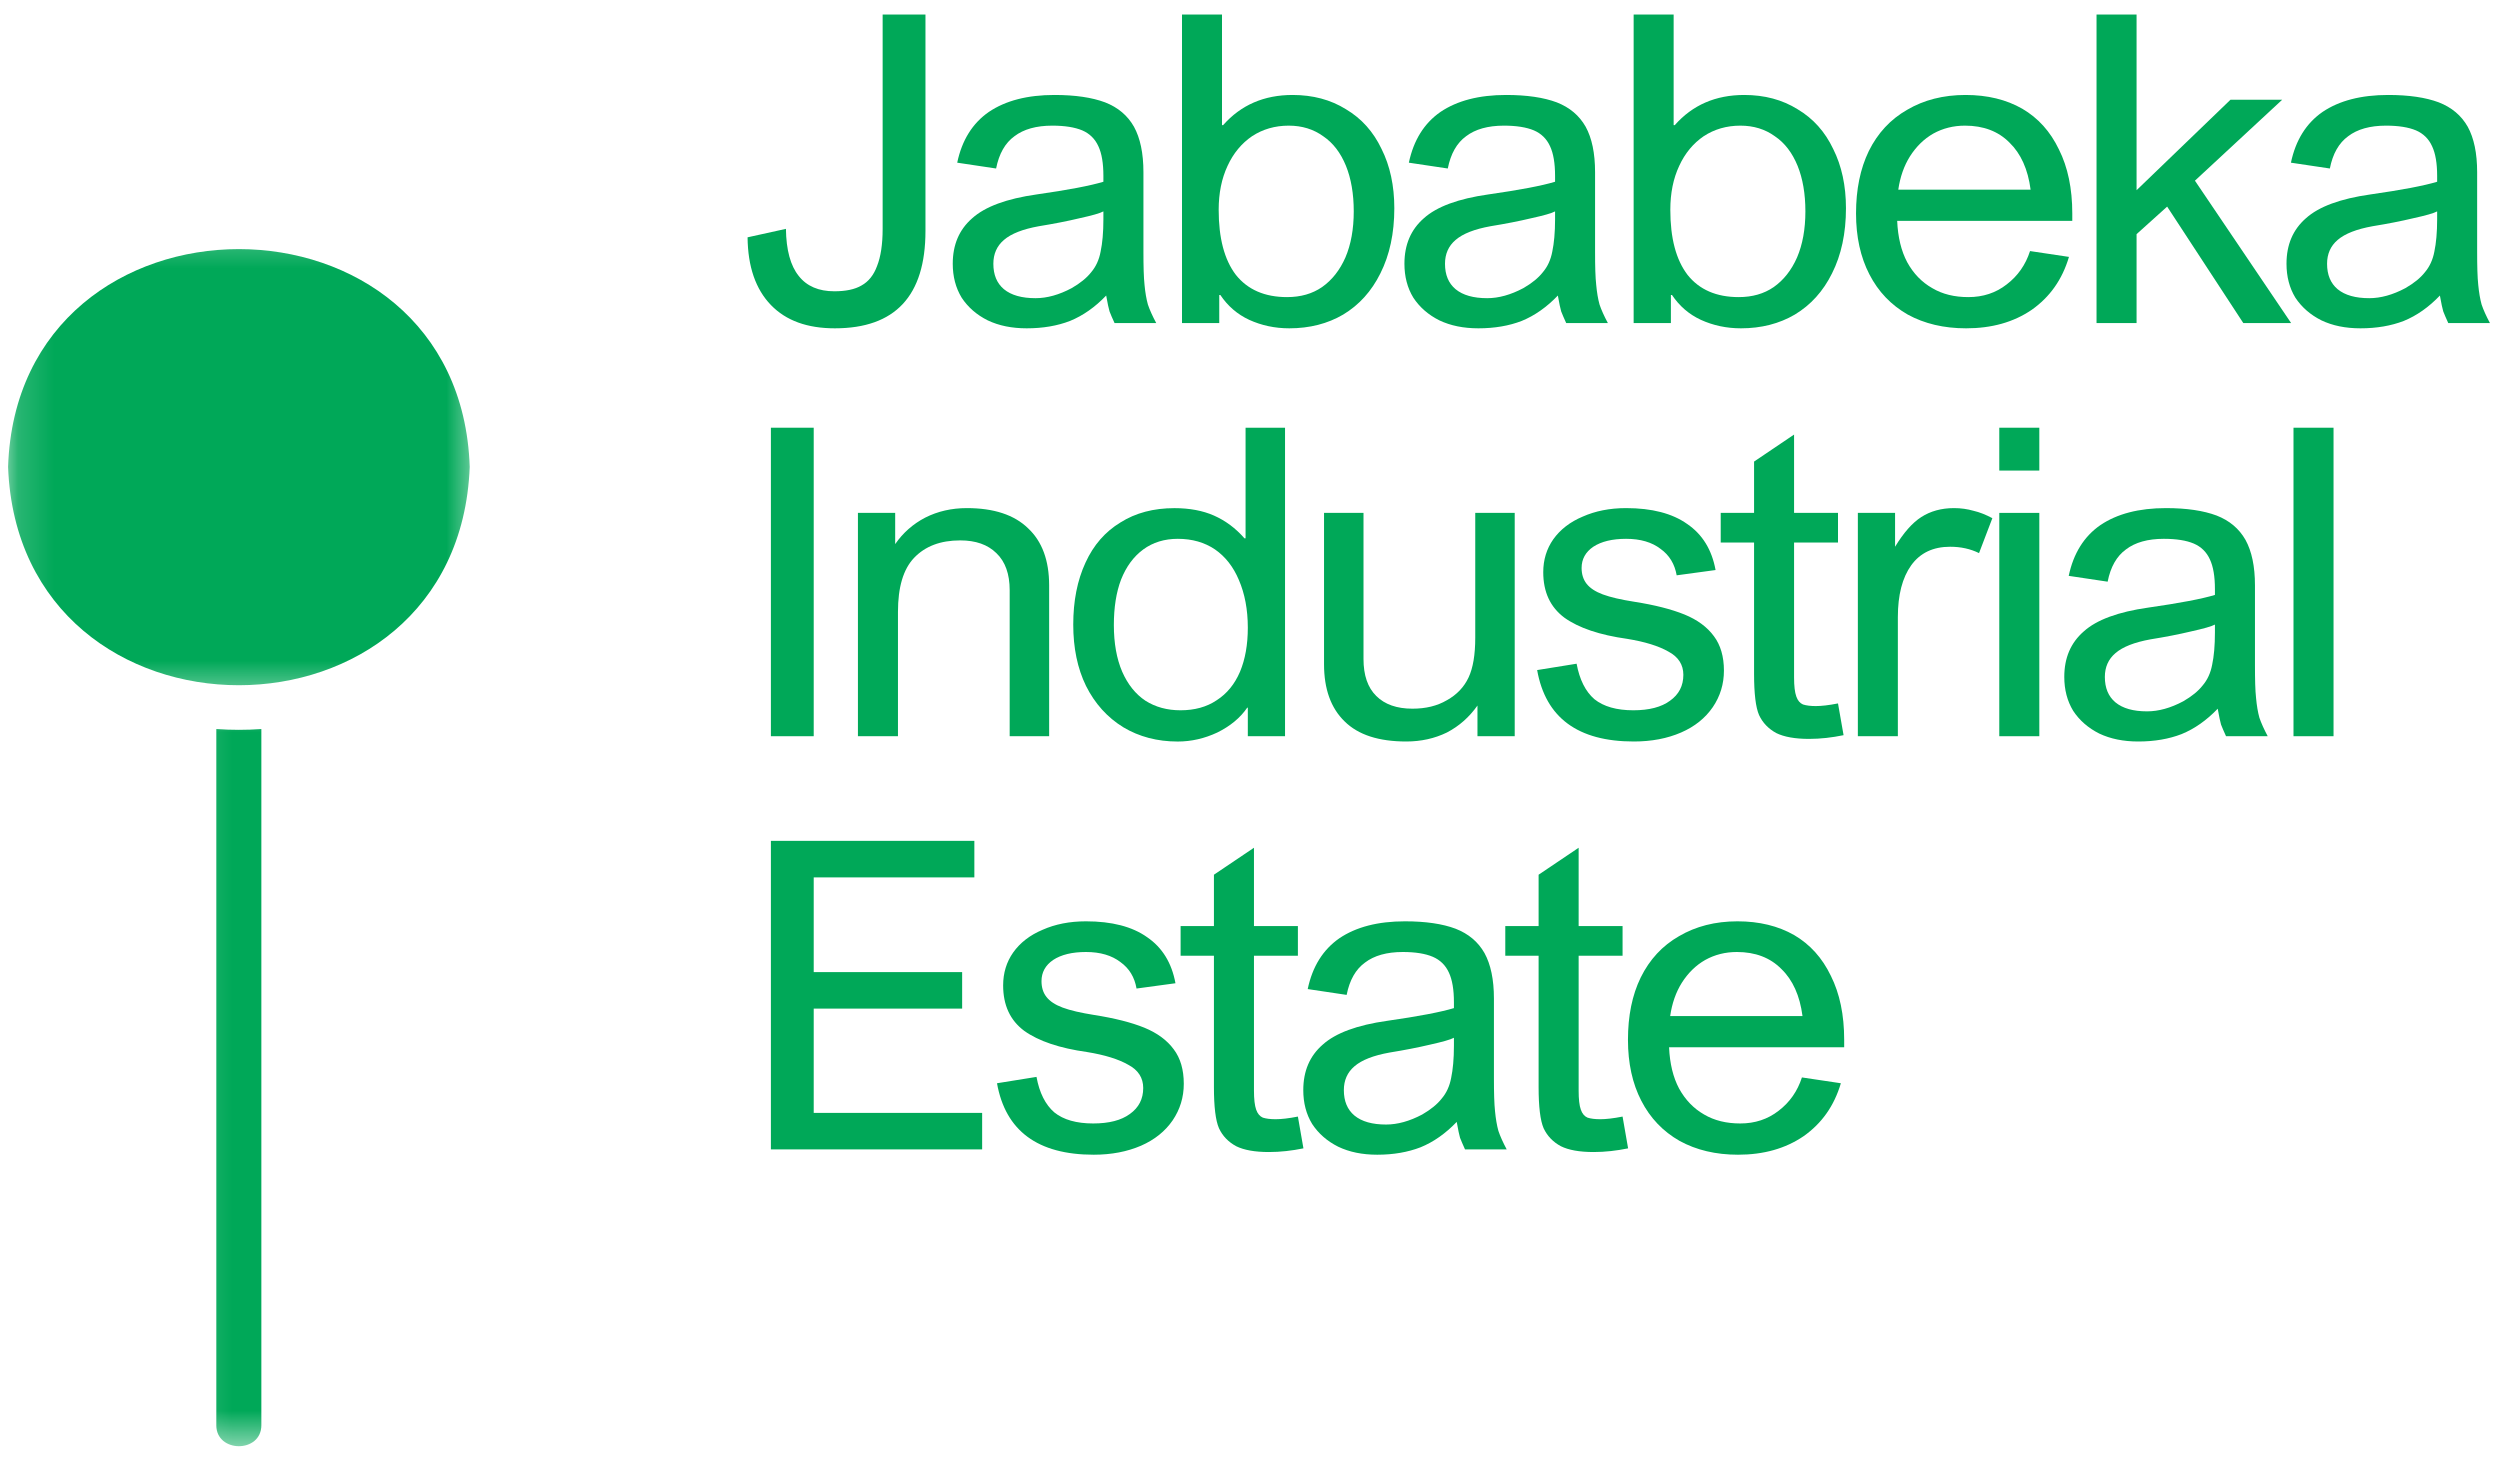
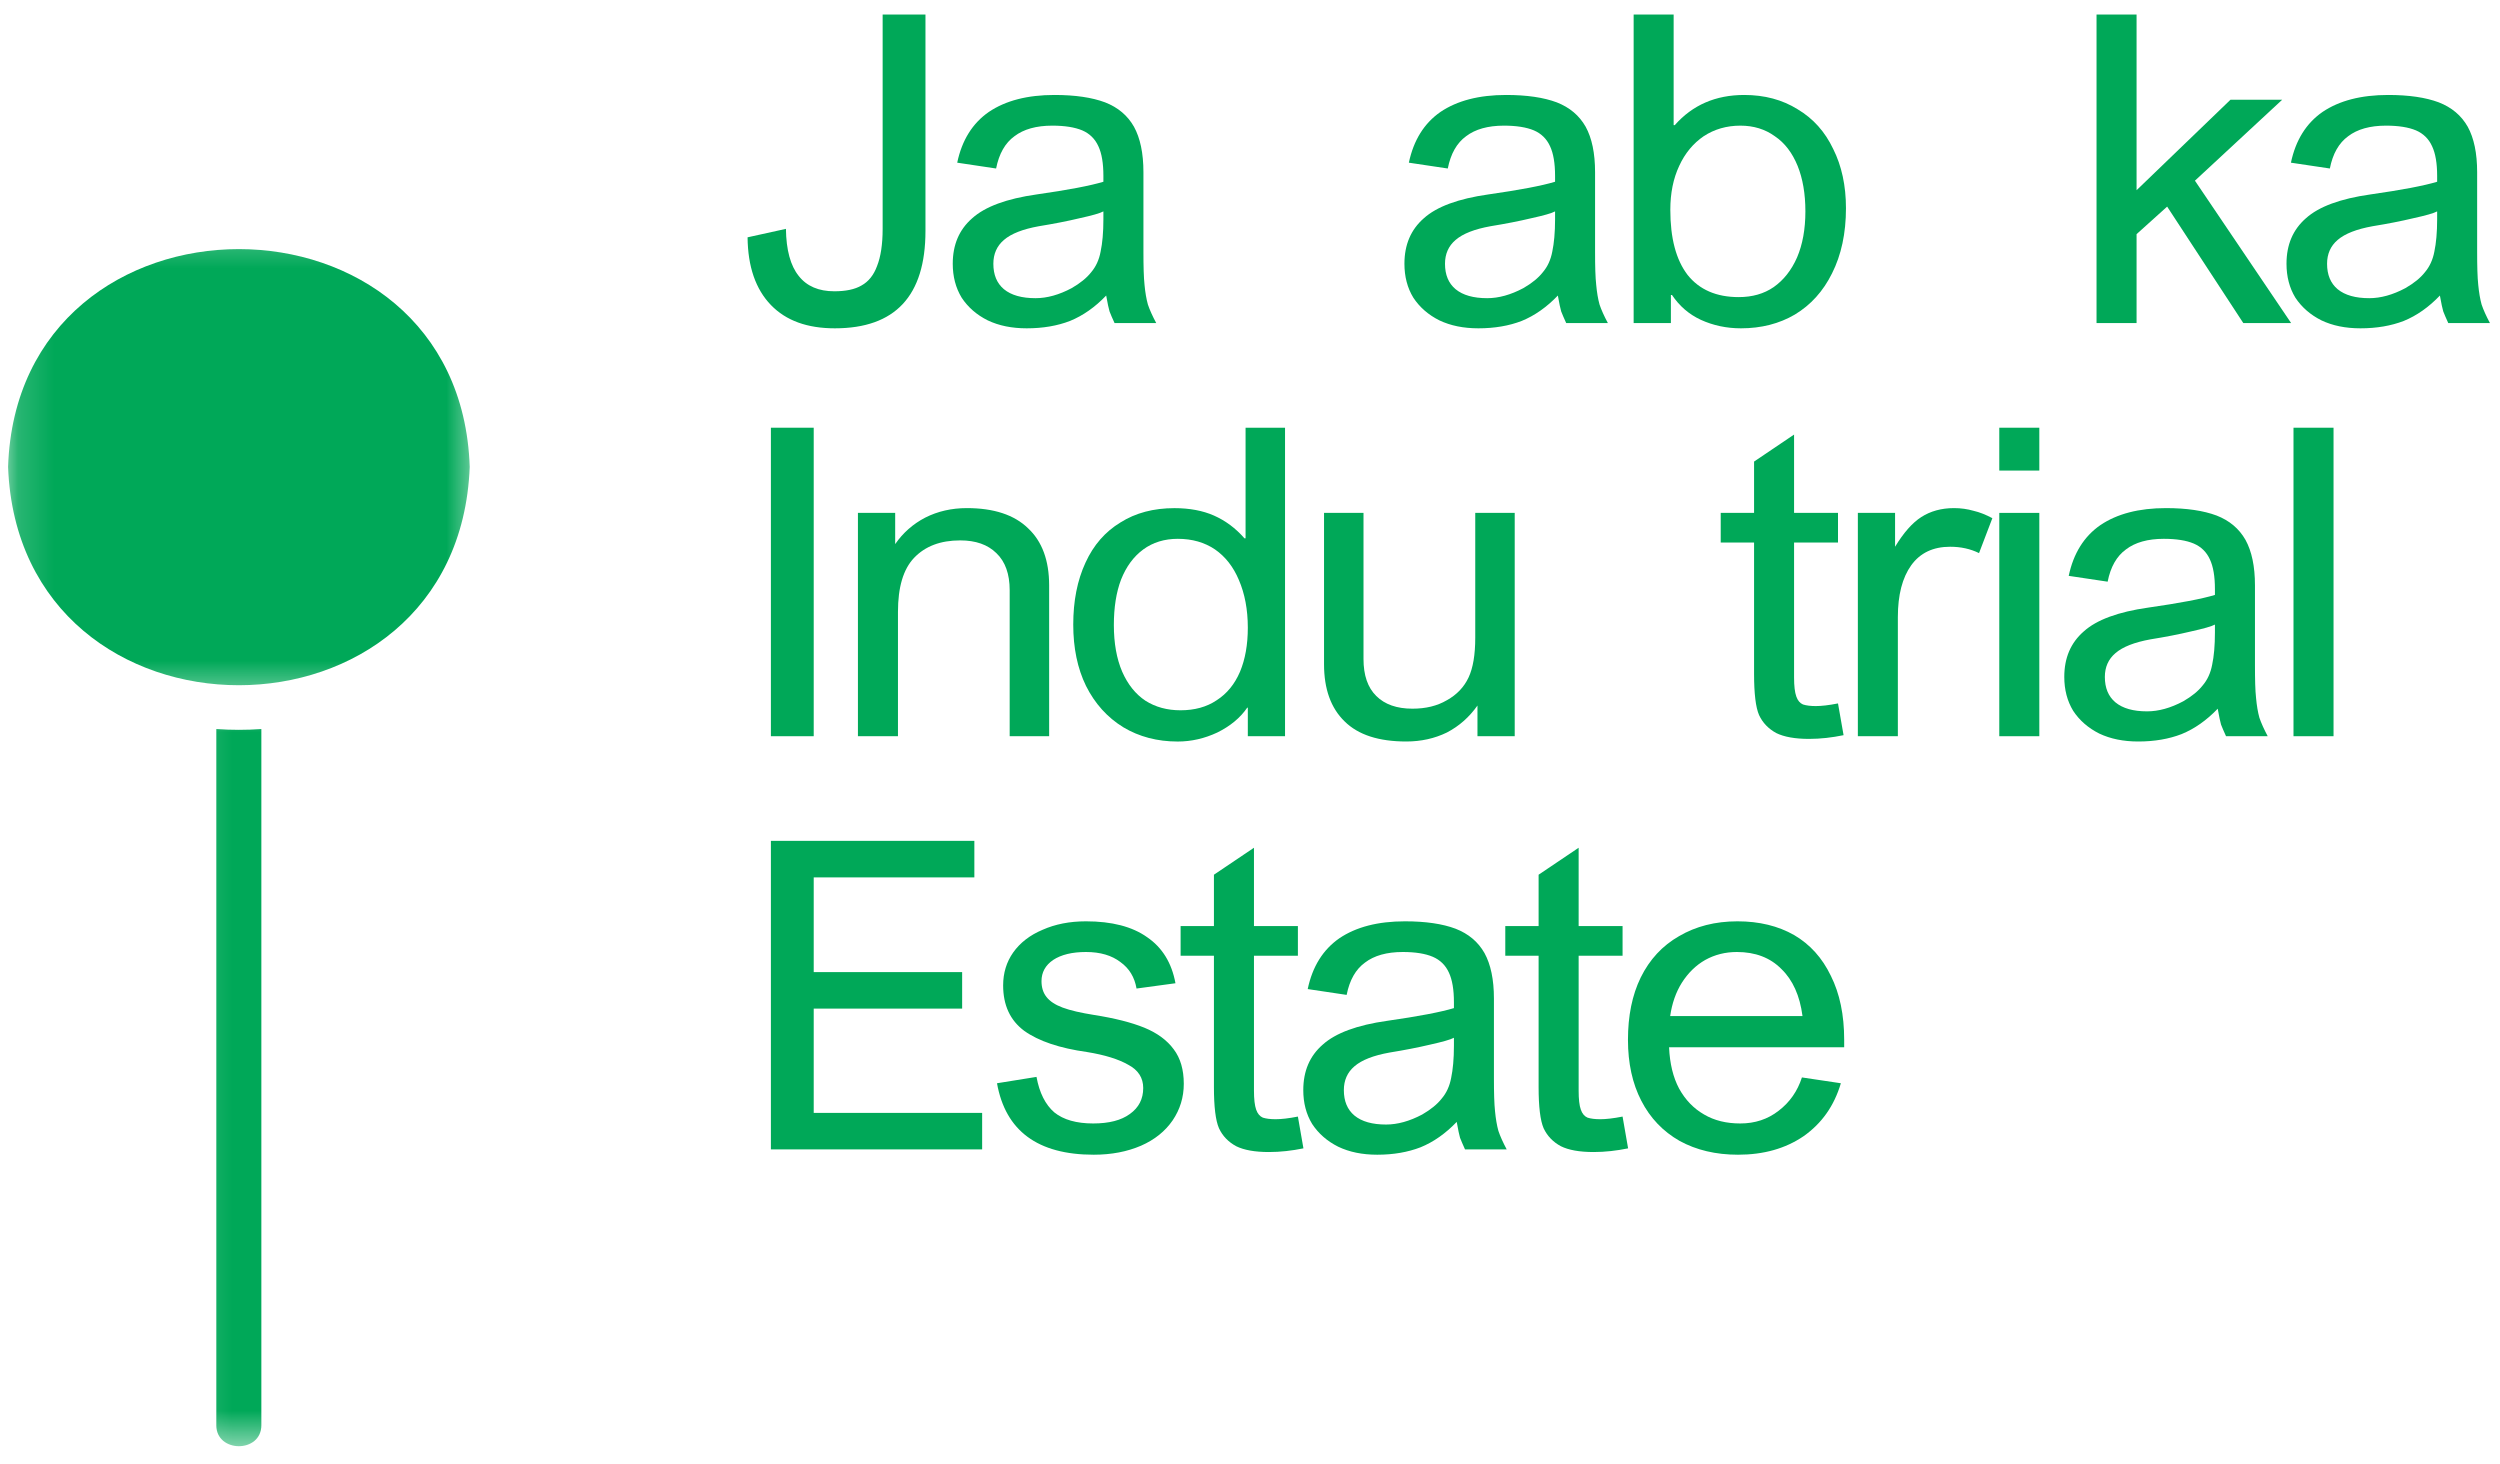
<svg xmlns="http://www.w3.org/2000/svg" width="70" height="41" viewBox="0 0 70 41" fill="none">
  <mask id="mask0_1030_2498" style="mask-type:luminance" maskUnits="userSpaceOnUse" x="0" y="6" width="14" height="14">
    <path d="M0.159 6.291H13.451V19.568H0.159V6.291Z" fill="white" />
  </mask>
  <g mask="url(#mask0_1030_2498)">
    <path d="M13.152 13.074C12.884 4.942 0.494 4.942 0.226 13.074C0.537 21.228 12.841 21.22 13.152 13.074Z" fill="#00A858" />
  </g>
  <mask id="mask1_1030_2498" style="mask-type:luminance" maskUnits="userSpaceOnUse" x="5" y="19" width="4" height="22">
    <path d="M5.139 19.568H8.128V40.492H5.139V19.568Z" fill="white" />
  </mask>
  <g mask="url(#mask1_1030_2498)">
    <path d="M6.057 20.413V39.906C6.053 40.684 7.318 40.695 7.318 39.906V20.413C6.894 20.443 6.481 20.443 6.057 20.413Z" fill="#00A858" />
  </g>
  <path d="M25.913 6.467C25.913 8.286 25.065 9.193 23.376 9.193C22.605 9.193 22.01 8.979 21.586 8.541C21.158 8.097 20.94 7.467 20.932 6.645L22.006 6.408C22.014 7 22.134 7.441 22.364 7.726C22.59 8.015 22.924 8.156 23.36 8.156C23.679 8.156 23.936 8.104 24.123 7.993C24.317 7.886 24.465 7.704 24.559 7.445C24.66 7.189 24.714 6.845 24.714 6.408V0.406H25.913V6.467Z" fill="#00A858" />
  <path d="M32.374 9.045H31.207C31.144 8.908 31.098 8.801 31.067 8.719C31.043 8.641 31.012 8.493 30.973 8.275C30.662 8.601 30.323 8.838 29.961 8.986C29.607 9.123 29.203 9.193 28.747 9.193C28.331 9.193 27.969 9.119 27.658 8.971C27.346 8.816 27.101 8.601 26.926 8.334C26.759 8.06 26.677 7.741 26.677 7.386C26.677 6.852 26.856 6.43 27.222 6.111C27.584 5.785 28.187 5.563 29.027 5.444C29.907 5.319 30.529 5.2 30.895 5.089V4.926C30.895 4.57 30.849 4.296 30.755 4.096C30.662 3.889 30.51 3.74 30.304 3.651C30.094 3.563 29.814 3.518 29.463 3.518C29.016 3.518 28.662 3.618 28.405 3.814C28.144 4.003 27.973 4.303 27.891 4.718L26.802 4.555C26.934 3.926 27.23 3.451 27.689 3.133C28.156 2.818 28.767 2.659 29.526 2.659C30.105 2.659 30.576 2.729 30.942 2.866C31.304 3.007 31.572 3.233 31.751 3.548C31.926 3.866 32.016 4.289 32.016 4.822V7.06C32.016 7.456 32.024 7.764 32.047 7.978C32.066 8.186 32.098 8.371 32.141 8.527C32.191 8.675 32.269 8.849 32.374 9.045ZM29.09 6.334C28.642 6.415 28.315 6.541 28.109 6.719C27.911 6.889 27.814 7.112 27.814 7.386C27.814 7.693 27.911 7.93 28.109 8.097C28.315 8.267 28.611 8.349 28.996 8.349C29.316 8.349 29.654 8.256 30.008 8.067C30.245 7.93 30.428 7.782 30.553 7.623C30.685 7.467 30.775 7.275 30.817 7.045C30.868 6.808 30.895 6.508 30.895 6.141V5.919C30.802 5.971 30.576 6.034 30.226 6.111C29.884 6.193 29.502 6.267 29.09 6.334Z" fill="#00A858" />
-   <path d="M34.216 3.503H34.248C34.746 2.94 35.392 2.659 36.193 2.659C36.761 2.659 37.259 2.792 37.687 3.059C38.123 3.318 38.454 3.688 38.683 4.17C38.921 4.644 39.041 5.2 39.041 5.83C39.041 6.534 38.909 7.141 38.652 7.652C38.403 8.156 38.053 8.541 37.609 8.808C37.174 9.064 36.668 9.193 36.1 9.193C35.695 9.193 35.322 9.112 34.979 8.956C34.644 8.801 34.376 8.567 34.17 8.26H34.139V9.045H33.096V0.406H34.216V3.503ZM36.084 3.518C35.699 3.518 35.356 3.618 35.057 3.814C34.765 4.014 34.535 4.289 34.372 4.644C34.205 5 34.123 5.411 34.123 5.874C34.123 6.667 34.282 7.274 34.605 7.697C34.936 8.112 35.415 8.319 36.037 8.319C36.419 8.319 36.746 8.226 37.018 8.038C37.298 7.841 37.516 7.563 37.672 7.208C37.827 6.845 37.905 6.415 37.905 5.919C37.905 5.426 37.831 5 37.687 4.644C37.539 4.281 37.329 4.003 37.049 3.814C36.777 3.618 36.458 3.518 36.084 3.518Z" fill="#00A858" />
  <path d="M45.02 9.045H43.853C43.791 8.908 43.744 8.801 43.713 8.719C43.69 8.641 43.658 8.493 43.62 8.275C43.308 8.601 42.97 8.838 42.608 8.986C42.254 9.123 41.849 9.193 41.394 9.193C40.977 9.193 40.616 9.119 40.304 8.971C39.993 8.816 39.748 8.601 39.573 8.334C39.405 8.06 39.324 7.741 39.324 7.386C39.324 6.852 39.503 6.43 39.868 6.111C40.23 5.785 40.834 5.563 41.674 5.444C42.553 5.319 43.176 5.2 43.542 5.089V4.926C43.542 4.57 43.495 4.296 43.402 4.096C43.308 3.889 43.157 3.74 42.95 3.651C42.74 3.563 42.46 3.518 42.11 3.518C41.662 3.518 41.308 3.618 41.051 3.814C40.791 4.003 40.62 4.303 40.538 4.718L39.448 4.555C39.581 3.926 39.876 3.451 40.335 3.133C40.802 2.818 41.413 2.659 42.172 2.659C42.752 2.659 43.223 2.729 43.589 2.866C43.95 3.007 44.219 3.233 44.398 3.548C44.573 3.866 44.662 4.289 44.662 4.822V7.06C44.662 7.456 44.67 7.764 44.694 7.978C44.713 8.186 44.744 8.371 44.787 8.527C44.837 8.675 44.915 8.849 45.02 9.045ZM41.736 6.334C41.289 6.415 40.962 6.541 40.756 6.719C40.557 6.889 40.46 7.112 40.46 7.386C40.46 7.693 40.557 7.93 40.756 8.097C40.962 8.267 41.258 8.349 41.643 8.349C41.962 8.349 42.3 8.256 42.655 8.067C42.892 7.93 43.075 7.782 43.199 7.623C43.332 7.467 43.421 7.275 43.464 7.045C43.514 6.808 43.542 6.508 43.542 6.141V5.919C43.448 5.971 43.223 6.034 42.873 6.111C42.53 6.193 42.149 6.267 41.736 6.334Z" fill="#00A858" />
  <path d="M46.862 3.503H46.894C47.392 2.94 48.038 2.659 48.839 2.659C49.407 2.659 49.905 2.792 50.333 3.059C50.769 3.318 51.1 3.688 51.329 4.17C51.567 4.644 51.687 5.2 51.687 5.83C51.687 6.534 51.555 7.141 51.298 7.652C51.049 8.156 50.699 8.541 50.255 8.808C49.82 9.064 49.314 9.193 48.746 9.193C48.341 9.193 47.968 9.112 47.625 8.956C47.29 8.801 47.022 8.567 46.816 8.26H46.785V9.045H45.742V0.406H46.862V3.503ZM48.73 3.518C48.345 3.518 48.002 3.618 47.703 3.814C47.411 4.014 47.181 4.289 47.018 4.644C46.851 5 46.769 5.411 46.769 5.874C46.769 6.667 46.928 7.274 47.252 7.697C47.582 8.112 48.061 8.319 48.683 8.319C49.065 8.319 49.392 8.226 49.664 8.038C49.944 7.841 50.162 7.563 50.318 7.208C50.473 6.845 50.551 6.415 50.551 5.919C50.551 5.426 50.477 5 50.333 4.644C50.185 4.281 49.975 4.003 49.695 3.814C49.423 3.618 49.104 3.518 48.73 3.518Z" fill="#00A858" />
-   <path d="M55.113 8.319C55.526 8.319 55.884 8.201 56.187 7.964C56.499 7.726 56.717 7.415 56.841 7.03L57.931 7.193C57.744 7.827 57.394 8.319 56.888 8.675C56.378 9.023 55.767 9.193 55.051 9.193C54.428 9.193 53.884 9.064 53.417 8.808C52.95 8.541 52.592 8.167 52.343 7.682C52.094 7.2 51.969 6.63 51.969 5.978C51.969 5.307 52.086 4.726 52.327 4.229C52.576 3.726 52.934 3.34 53.401 3.074C53.868 2.799 54.413 2.659 55.035 2.659C55.646 2.659 56.176 2.788 56.623 3.044C57.067 3.303 57.409 3.681 57.65 4.185C57.899 4.681 58.024 5.278 58.024 5.978V6.185H53.121C53.141 6.641 53.234 7.026 53.401 7.341C53.576 7.66 53.81 7.901 54.102 8.067C54.389 8.238 54.728 8.319 55.113 8.319ZM55.02 3.518C54.697 3.518 54.401 3.592 54.133 3.74C53.872 3.889 53.654 4.103 53.479 4.378C53.312 4.644 53.203 4.955 53.152 5.311H56.857C56.783 4.741 56.584 4.3 56.265 3.992C55.954 3.677 55.537 3.518 55.02 3.518Z" fill="#00A858" />
  <path d="M59.824 5.326L62.454 2.792H63.902L61.458 5.059L64.151 9.045H62.812L60.68 5.785L59.824 6.556V9.045H58.703V0.406H59.824V5.326Z" fill="#00A858" />
  <path d="M69.718 9.045H68.551C68.489 8.908 68.442 8.801 68.411 8.719C68.387 8.641 68.356 8.493 68.317 8.275C68.006 8.601 67.668 8.838 67.306 8.986C66.951 9.123 66.547 9.193 66.092 9.193C65.675 9.193 65.313 9.119 65.002 8.971C64.691 8.816 64.446 8.601 64.27 8.334C64.103 8.06 64.022 7.741 64.022 7.386C64.022 6.852 64.201 6.43 64.566 6.111C64.928 5.785 65.531 5.563 66.372 5.444C67.251 5.319 67.874 5.2 68.24 5.089V4.926C68.24 4.57 68.193 4.296 68.099 4.096C68.006 3.889 67.854 3.74 67.648 3.651C67.438 3.563 67.158 3.518 66.808 3.518C66.36 3.518 66.006 3.618 65.749 3.814C65.489 4.003 65.317 4.303 65.236 4.718L64.146 4.555C64.278 3.926 64.574 3.451 65.033 3.133C65.5 2.818 66.111 2.659 66.87 2.659C67.45 2.659 67.92 2.729 68.286 2.866C68.648 3.007 68.917 3.233 69.096 3.548C69.271 3.866 69.36 4.289 69.36 4.822V7.06C69.36 7.456 69.368 7.764 69.391 7.978C69.411 8.186 69.442 8.371 69.485 8.527C69.535 8.675 69.613 8.849 69.718 9.045ZM66.434 6.334C65.987 6.415 65.66 6.541 65.453 6.719C65.255 6.889 65.158 7.112 65.158 7.386C65.158 7.693 65.255 7.93 65.453 8.097C65.66 8.267 65.955 8.349 66.341 8.349C66.66 8.349 66.998 8.256 67.352 8.067C67.59 7.93 67.773 7.782 67.897 7.623C68.029 7.467 68.119 7.275 68.162 7.045C68.212 6.808 68.24 6.508 68.24 6.141V5.919C68.146 5.971 67.92 6.034 67.57 6.111C67.228 6.193 66.847 6.267 66.434 6.334Z" fill="#00A858" />
  <path d="M22.784 20.614H21.585V11.976H22.784V20.614Z" fill="#00A858" />
  <path d="M28.271 20.614V16.524C28.271 16.072 28.147 15.724 27.898 15.487C27.656 15.25 27.322 15.131 26.886 15.131C26.333 15.131 25.905 15.294 25.594 15.62C25.291 15.939 25.143 16.443 25.143 17.132V20.614H24.022V14.361H25.065V15.235C25.283 14.92 25.563 14.672 25.905 14.494C26.256 14.316 26.645 14.227 27.073 14.227C27.828 14.227 28.399 14.416 28.785 14.791C29.178 15.157 29.376 15.691 29.376 16.391V20.614H28.271Z" fill="#00A858" />
  <path d="M35.981 20.614H34.939V19.814H34.923C34.725 20.103 34.444 20.333 34.083 20.511C33.728 20.677 33.359 20.763 32.977 20.763C32.405 20.763 31.896 20.629 31.452 20.363C31.005 20.088 30.658 19.703 30.409 19.207C30.168 18.714 30.051 18.14 30.051 17.488C30.051 16.828 30.164 16.251 30.394 15.754C30.619 15.261 30.946 14.887 31.374 14.628C31.798 14.361 32.3 14.228 32.884 14.228C33.308 14.228 33.678 14.298 33.989 14.435C34.308 14.576 34.596 14.787 34.845 15.073H34.876V11.976H35.981V20.614ZM32.977 15.087C32.604 15.087 32.281 15.187 32.012 15.384C31.74 15.584 31.534 15.865 31.39 16.228C31.254 16.584 31.188 17.01 31.188 17.503C31.188 18.006 31.265 18.444 31.421 18.807C31.577 19.162 31.794 19.436 32.075 19.622C32.355 19.799 32.682 19.888 33.055 19.888C33.448 19.888 33.787 19.796 34.067 19.607C34.355 19.422 34.573 19.155 34.721 18.807C34.865 18.462 34.939 18.051 34.939 17.577C34.939 17.066 34.853 16.621 34.69 16.243C34.534 15.869 34.308 15.584 34.02 15.384C33.728 15.187 33.382 15.087 32.977 15.087Z" fill="#00A858" />
  <path d="M38.178 18.451C38.178 18.906 38.295 19.251 38.536 19.488C38.774 19.725 39.112 19.843 39.548 19.843C39.922 19.843 40.241 19.766 40.513 19.606C40.793 19.451 40.995 19.236 41.12 18.969C41.245 18.703 41.307 18.332 41.307 17.858V14.361H42.412V20.614H41.369V19.755C41.139 20.081 40.855 20.332 40.513 20.51C40.171 20.677 39.789 20.762 39.377 20.762C38.606 20.762 38.031 20.577 37.649 20.199C37.264 19.825 37.073 19.292 37.073 18.599V14.361H38.178V18.451Z" fill="#00A858" />
-   <path d="M45.53 15.087C45.145 15.087 44.838 15.161 44.612 15.309C44.394 15.457 44.285 15.658 44.285 15.902C44.285 16.08 44.332 16.228 44.425 16.346C44.519 16.465 44.667 16.565 44.877 16.643C45.095 16.724 45.39 16.791 45.764 16.85C46.332 16.939 46.799 17.058 47.165 17.206C47.527 17.354 47.803 17.558 47.99 17.814C48.176 18.062 48.27 18.384 48.27 18.777C48.27 19.154 48.165 19.495 47.959 19.799C47.748 20.107 47.453 20.344 47.071 20.51C46.686 20.677 46.246 20.762 45.748 20.762C44.18 20.762 43.277 20.096 43.04 18.762L44.145 18.584C44.227 19.029 44.394 19.362 44.643 19.577C44.9 19.784 45.266 19.888 45.733 19.888C46.176 19.888 46.519 19.799 46.76 19.621C47.009 19.444 47.134 19.203 47.134 18.895C47.134 18.61 46.993 18.391 46.713 18.243C46.441 18.088 46.06 17.969 45.562 17.888C44.791 17.78 44.207 17.584 43.803 17.295C43.406 16.998 43.211 16.576 43.211 16.02C43.211 15.676 43.305 15.368 43.491 15.102C43.686 14.828 43.962 14.613 44.316 14.465C44.667 14.309 45.071 14.227 45.53 14.227C46.254 14.227 46.826 14.376 47.242 14.672C47.667 14.961 47.931 15.391 48.036 15.961L46.947 16.109C46.892 15.795 46.744 15.546 46.495 15.368C46.254 15.183 45.935 15.087 45.53 15.087Z" fill="#00A858" />
  <path d="M50.234 14.361H51.464V15.191H50.234V18.97C50.234 19.207 50.254 19.385 50.297 19.503C50.335 19.614 50.398 19.688 50.483 19.725C50.577 19.755 50.693 19.77 50.841 19.77C50.997 19.77 51.203 19.748 51.464 19.696L51.62 20.585C51.297 20.652 50.974 20.689 50.654 20.689C50.258 20.689 49.954 20.633 49.736 20.526C49.518 20.407 49.355 20.24 49.254 20.022C49.16 19.807 49.114 19.422 49.114 18.866V15.191H48.18V14.361H49.114V12.924L50.234 12.168V14.361Z" fill="#00A858" />
  <path d="M54.603 15.309C54.125 15.309 53.763 15.483 53.514 15.828C53.265 16.176 53.14 16.658 53.14 17.28V20.614H52.02V14.361H53.062V15.309C53.3 14.917 53.545 14.639 53.794 14.479C54.051 14.313 54.358 14.227 54.712 14.227C54.907 14.227 55.09 14.254 55.257 14.302C55.432 14.342 55.607 14.413 55.786 14.509L55.413 15.487C55.171 15.368 54.903 15.309 54.603 15.309Z" fill="#00A858" />
-   <path d="M57.101 13.176H55.98V11.976H57.101V13.176ZM57.101 20.614H55.98V14.361H57.101V20.614Z" fill="#00A858" />
+   <path d="M57.101 13.176H55.98V11.976H57.101ZM57.101 20.614H55.98V14.361H57.101V20.614Z" fill="#00A858" />
  <path d="M63.496 20.614H62.329C62.267 20.477 62.22 20.37 62.189 20.288C62.166 20.21 62.135 20.062 62.096 19.844C61.784 20.17 61.446 20.407 61.084 20.555C60.73 20.692 60.325 20.762 59.87 20.762C59.454 20.762 59.092 20.688 58.78 20.54C58.469 20.384 58.224 20.17 58.049 19.903C57.882 19.629 57.8 19.31 57.8 18.954C57.8 18.421 57.979 17.999 58.345 17.68C58.706 17.354 59.31 17.132 60.15 17.013C61.029 16.887 61.652 16.769 62.018 16.658V16.495C62.018 16.139 61.971 15.865 61.878 15.665C61.784 15.457 61.633 15.309 61.426 15.22C61.216 15.131 60.936 15.087 60.586 15.087C60.138 15.087 59.784 15.187 59.528 15.383C59.267 15.572 59.096 15.872 59.014 16.287L57.924 16.124C58.057 15.495 58.352 15.02 58.812 14.702C59.279 14.387 59.889 14.227 60.648 14.227C61.228 14.227 61.699 14.298 62.065 14.435C62.426 14.576 62.695 14.802 62.874 15.117C63.049 15.435 63.139 15.857 63.139 16.391V18.628C63.139 19.025 63.146 19.332 63.17 19.547C63.189 19.755 63.22 19.94 63.263 20.096C63.314 20.244 63.391 20.418 63.496 20.614ZM60.212 17.902C59.765 17.984 59.438 18.11 59.232 18.288C59.033 18.458 58.936 18.68 58.936 18.954C58.936 19.262 59.033 19.499 59.232 19.666C59.438 19.836 59.734 19.918 60.119 19.918C60.438 19.918 60.777 19.825 61.131 19.636C61.368 19.499 61.551 19.351 61.675 19.192C61.808 19.036 61.897 18.843 61.94 18.614C61.991 18.377 62.018 18.076 62.018 17.71V17.488C61.925 17.539 61.699 17.602 61.349 17.68C61.006 17.762 60.625 17.836 60.212 17.902Z" fill="#00A858" />
  <path d="M65.339 20.614H64.218V11.976H65.339V20.614Z" fill="#00A858" />
  <path d="M27.282 24.567H22.784V27.219H26.94V28.241H22.784V31.161H27.5V32.183H21.585V23.544H27.282V24.567Z" fill="#00A858" />
  <path d="M30.407 26.656C30.022 26.656 29.714 26.73 29.488 26.879C29.271 27.027 29.162 27.227 29.162 27.471C29.162 27.649 29.208 27.797 29.302 27.916C29.395 28.034 29.543 28.134 29.753 28.212C29.971 28.294 30.267 28.36 30.64 28.42C31.208 28.509 31.675 28.627 32.041 28.775C32.403 28.924 32.679 29.127 32.866 29.383C33.053 29.631 33.146 29.953 33.146 30.346C33.146 30.724 33.041 31.065 32.835 31.369C32.625 31.676 32.329 31.913 31.948 32.08C31.562 32.246 31.123 32.332 30.625 32.332C29.057 32.332 28.154 31.665 27.916 30.331L29.022 30.153C29.103 30.598 29.271 30.931 29.52 31.146C29.776 31.354 30.142 31.457 30.609 31.457C31.053 31.457 31.395 31.369 31.637 31.191C31.886 31.013 32.01 30.772 32.01 30.465C32.01 30.179 31.87 29.961 31.59 29.813C31.317 29.657 30.936 29.538 30.438 29.457C29.668 29.349 29.084 29.153 28.679 28.864C28.282 28.568 28.088 28.145 28.088 27.59C28.088 27.245 28.181 26.938 28.368 26.671C28.562 26.397 28.839 26.182 29.193 26.034C29.543 25.878 29.948 25.797 30.407 25.797C31.131 25.797 31.703 25.945 32.119 26.241C32.543 26.53 32.808 26.96 32.913 27.531L31.823 27.679C31.769 27.364 31.621 27.116 31.372 26.938C31.131 26.753 30.811 26.656 30.407 26.656Z" fill="#00A858" />
  <path d="M35.111 25.93H36.341V26.76H35.111V30.538C35.111 30.775 35.131 30.953 35.173 31.072C35.212 31.183 35.275 31.257 35.36 31.294C35.454 31.324 35.57 31.338 35.718 31.338C35.874 31.338 36.08 31.316 36.341 31.264L36.496 32.154C36.173 32.22 35.85 32.257 35.531 32.257C35.135 32.257 34.831 32.202 34.613 32.094C34.395 31.976 34.232 31.809 34.131 31.59C34.037 31.375 33.99 30.99 33.99 30.435V26.76H33.057V25.93H33.99V24.492L35.111 23.737V25.93Z" fill="#00A858" />
  <path d="M42.188 32.184H41.021C40.959 32.046 40.912 31.939 40.881 31.858C40.858 31.78 40.827 31.631 40.788 31.413C40.476 31.739 40.138 31.976 39.776 32.124C39.422 32.261 39.017 32.332 38.562 32.332C38.145 32.332 37.784 32.258 37.472 32.109C37.161 31.954 36.916 31.739 36.741 31.472C36.573 31.198 36.492 30.88 36.492 30.524C36.492 29.99 36.671 29.568 37.036 29.25C37.398 28.924 38.002 28.701 38.842 28.583C39.721 28.457 40.344 28.338 40.71 28.227V28.064C40.71 27.708 40.663 27.434 40.57 27.234C40.476 27.027 40.325 26.879 40.118 26.79C39.908 26.701 39.628 26.656 39.278 26.656C38.83 26.656 38.476 26.756 38.219 26.953C37.959 27.142 37.788 27.442 37.706 27.857L36.616 27.694C36.748 27.064 37.044 26.59 37.503 26.271C37.97 25.956 38.581 25.797 39.34 25.797C39.92 25.797 40.391 25.867 40.756 26.004C41.118 26.145 41.387 26.371 41.566 26.686C41.741 27.005 41.83 27.427 41.83 27.96V30.198C41.83 30.594 41.838 30.902 41.861 31.117C41.881 31.324 41.912 31.509 41.955 31.665C42.005 31.813 42.083 31.987 42.188 32.184ZM38.904 29.472C38.457 29.553 38.13 29.679 37.924 29.857C37.725 30.027 37.628 30.25 37.628 30.524C37.628 30.831 37.725 31.068 37.924 31.235C38.13 31.405 38.426 31.487 38.811 31.487C39.13 31.487 39.468 31.394 39.822 31.206C40.06 31.068 40.243 30.92 40.367 30.761C40.5 30.605 40.589 30.413 40.632 30.183C40.682 29.946 40.71 29.646 40.71 29.279V29.057C40.616 29.109 40.391 29.172 40.041 29.25C39.698 29.331 39.317 29.405 38.904 29.472Z" fill="#00A858" />
  <path d="M44.202 25.93H45.432V26.76H44.202V30.538C44.202 30.775 44.221 30.953 44.264 31.072C44.303 31.183 44.365 31.257 44.451 31.294C44.544 31.324 44.661 31.338 44.809 31.338C44.965 31.338 45.171 31.316 45.432 31.264L45.587 32.154C45.264 32.22 44.941 32.257 44.622 32.257C44.225 32.257 43.922 32.202 43.704 32.094C43.486 31.976 43.323 31.809 43.221 31.59C43.128 31.375 43.081 30.99 43.081 30.435V26.76H42.148V25.93H43.081V24.492L44.202 23.737V25.93Z" fill="#00A858" />
  <path d="M48.727 31.457C49.139 31.457 49.497 31.339 49.801 31.102C50.112 30.865 50.33 30.553 50.454 30.168L51.544 30.331C51.357 30.965 51.007 31.457 50.501 31.813C49.991 32.161 49.38 32.332 48.664 32.332C48.042 32.332 47.497 32.202 47.03 31.946C46.563 31.68 46.205 31.305 45.956 30.82C45.707 30.339 45.583 29.768 45.583 29.116C45.583 28.446 45.699 27.864 45.941 27.368C46.19 26.864 46.547 26.479 47.014 26.212C47.481 25.938 48.026 25.797 48.649 25.797C49.26 25.797 49.789 25.927 50.236 26.182C50.68 26.442 51.022 26.819 51.264 27.323C51.513 27.82 51.637 28.416 51.637 29.116V29.324H46.734C46.754 29.779 46.847 30.165 47.014 30.479C47.19 30.798 47.423 31.039 47.715 31.206C48.003 31.376 48.341 31.457 48.727 31.457ZM48.633 26.656C48.31 26.656 48.014 26.73 47.746 26.879C47.485 27.027 47.267 27.242 47.092 27.516C46.925 27.782 46.816 28.094 46.765 28.449H50.47C50.396 27.879 50.197 27.438 49.878 27.131C49.567 26.816 49.151 26.656 48.633 26.656Z" fill="#00A858" />
</svg>